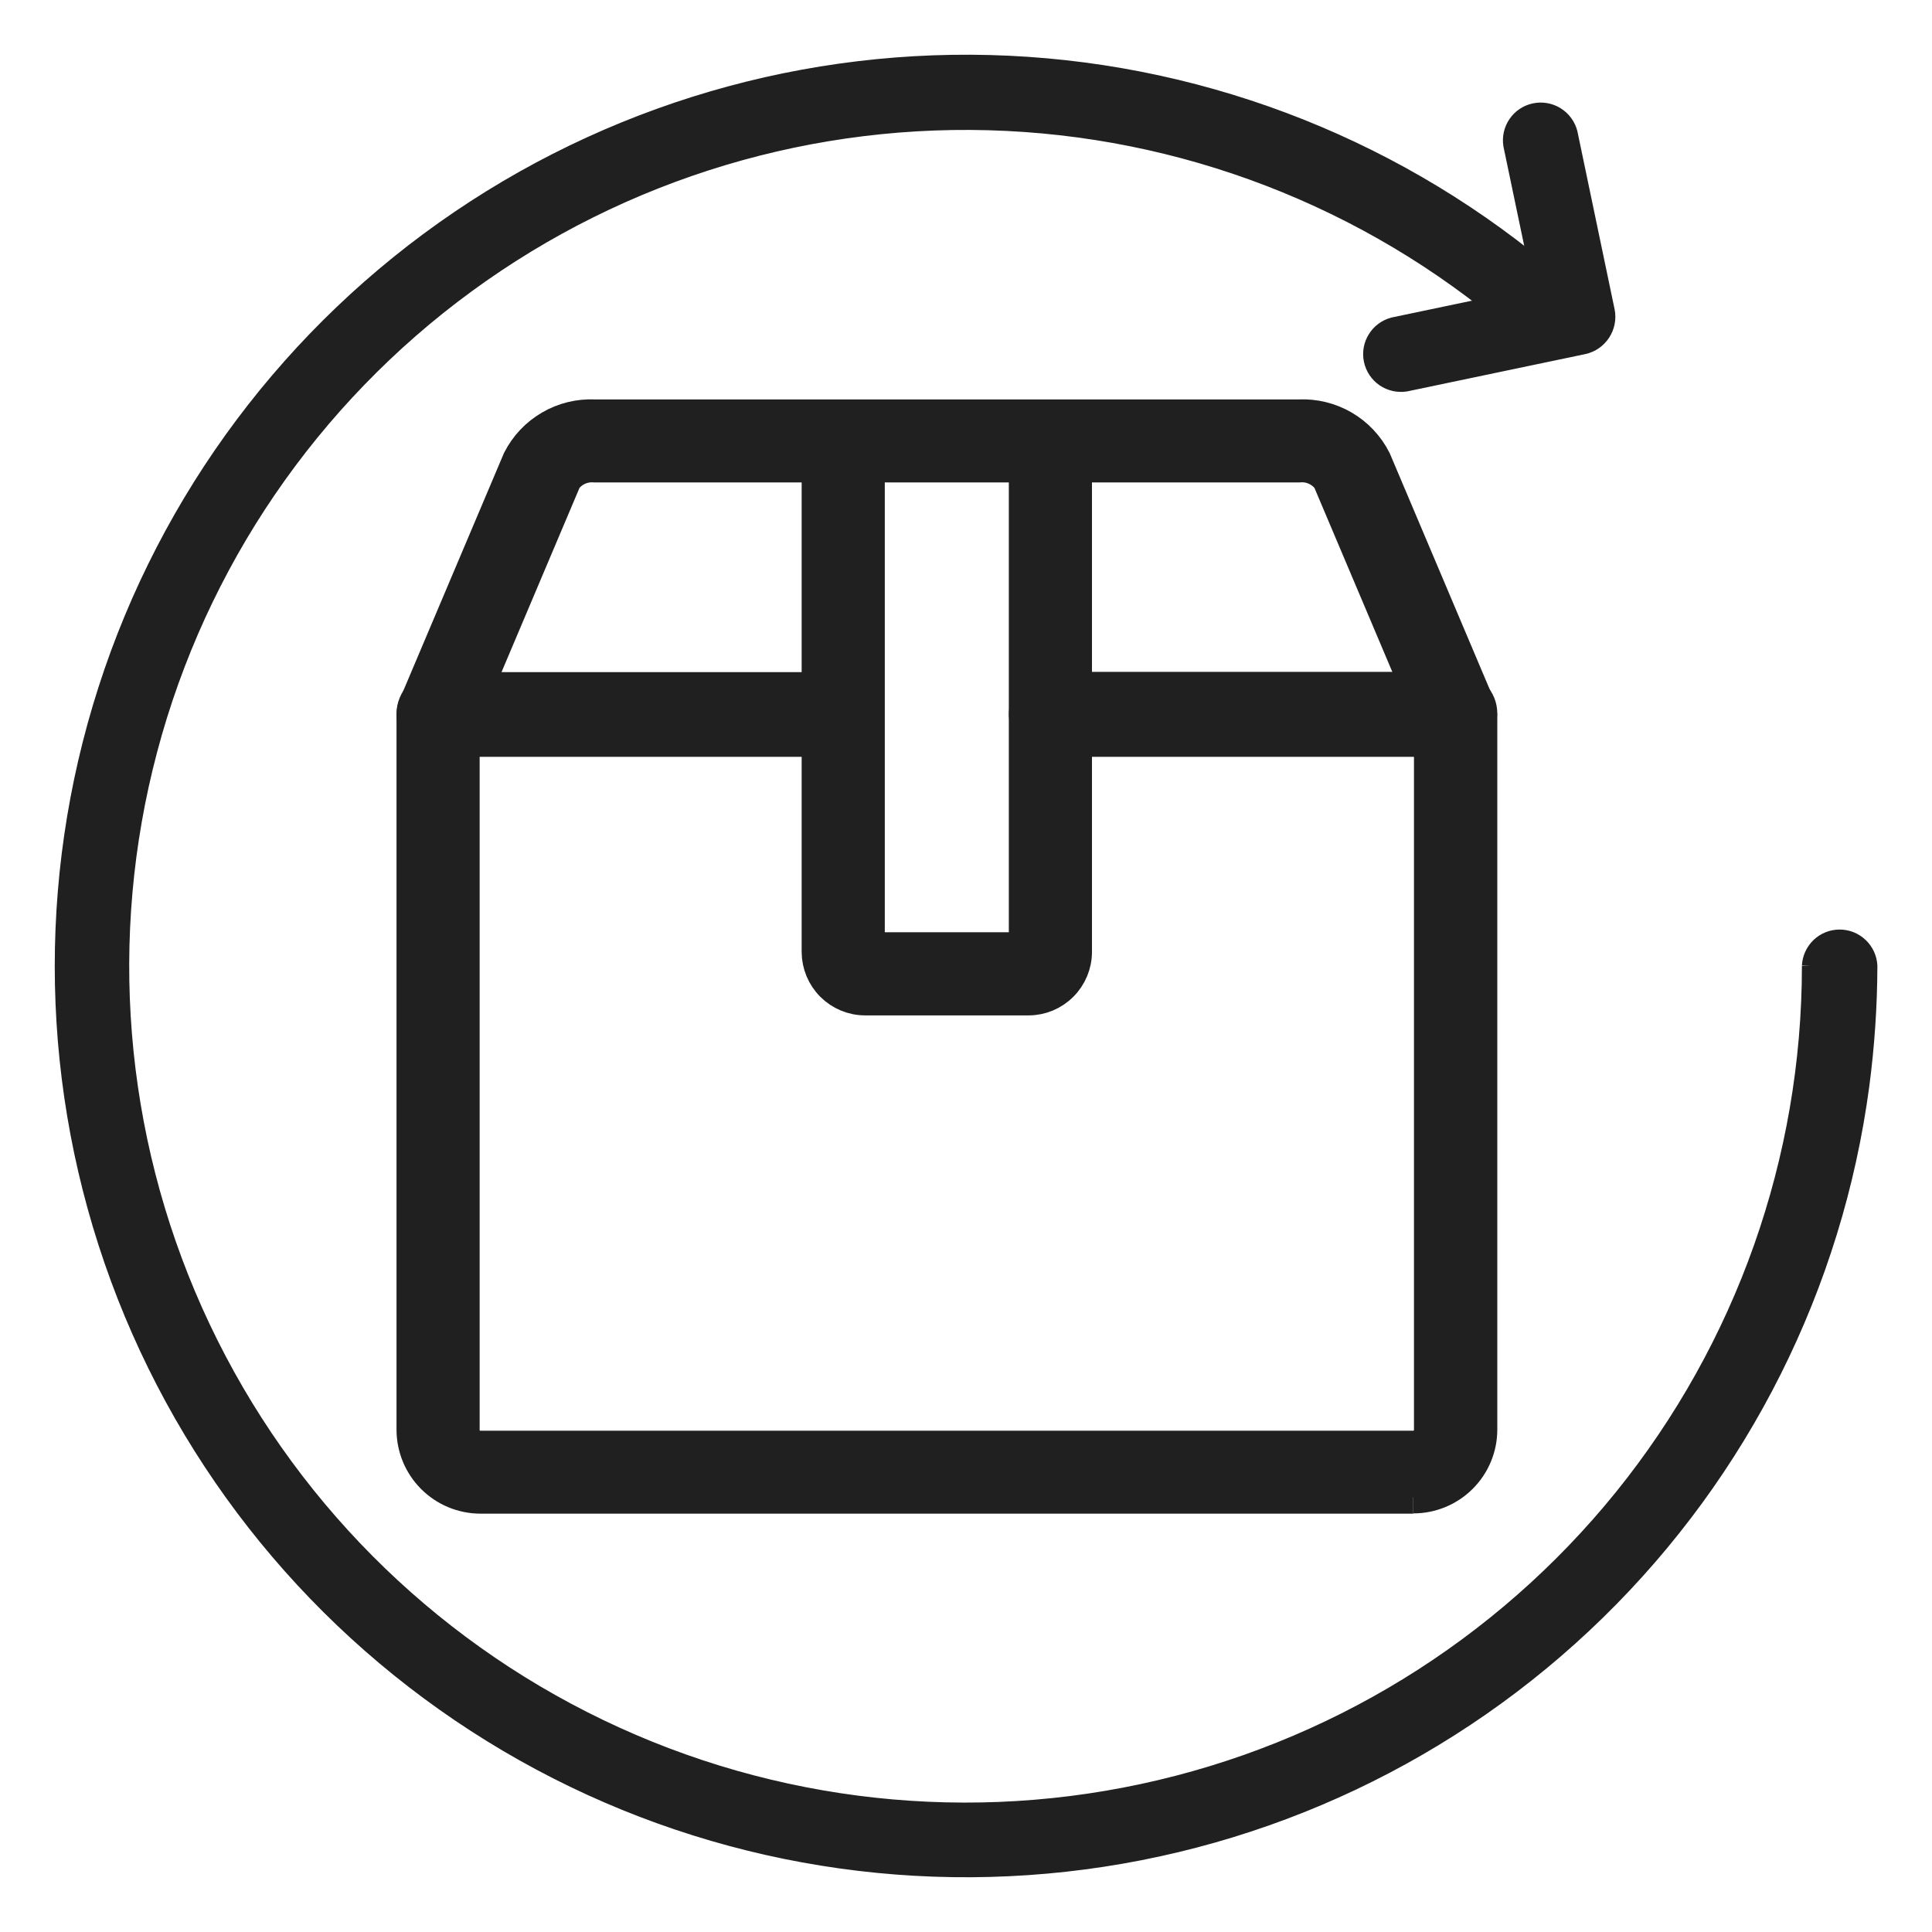
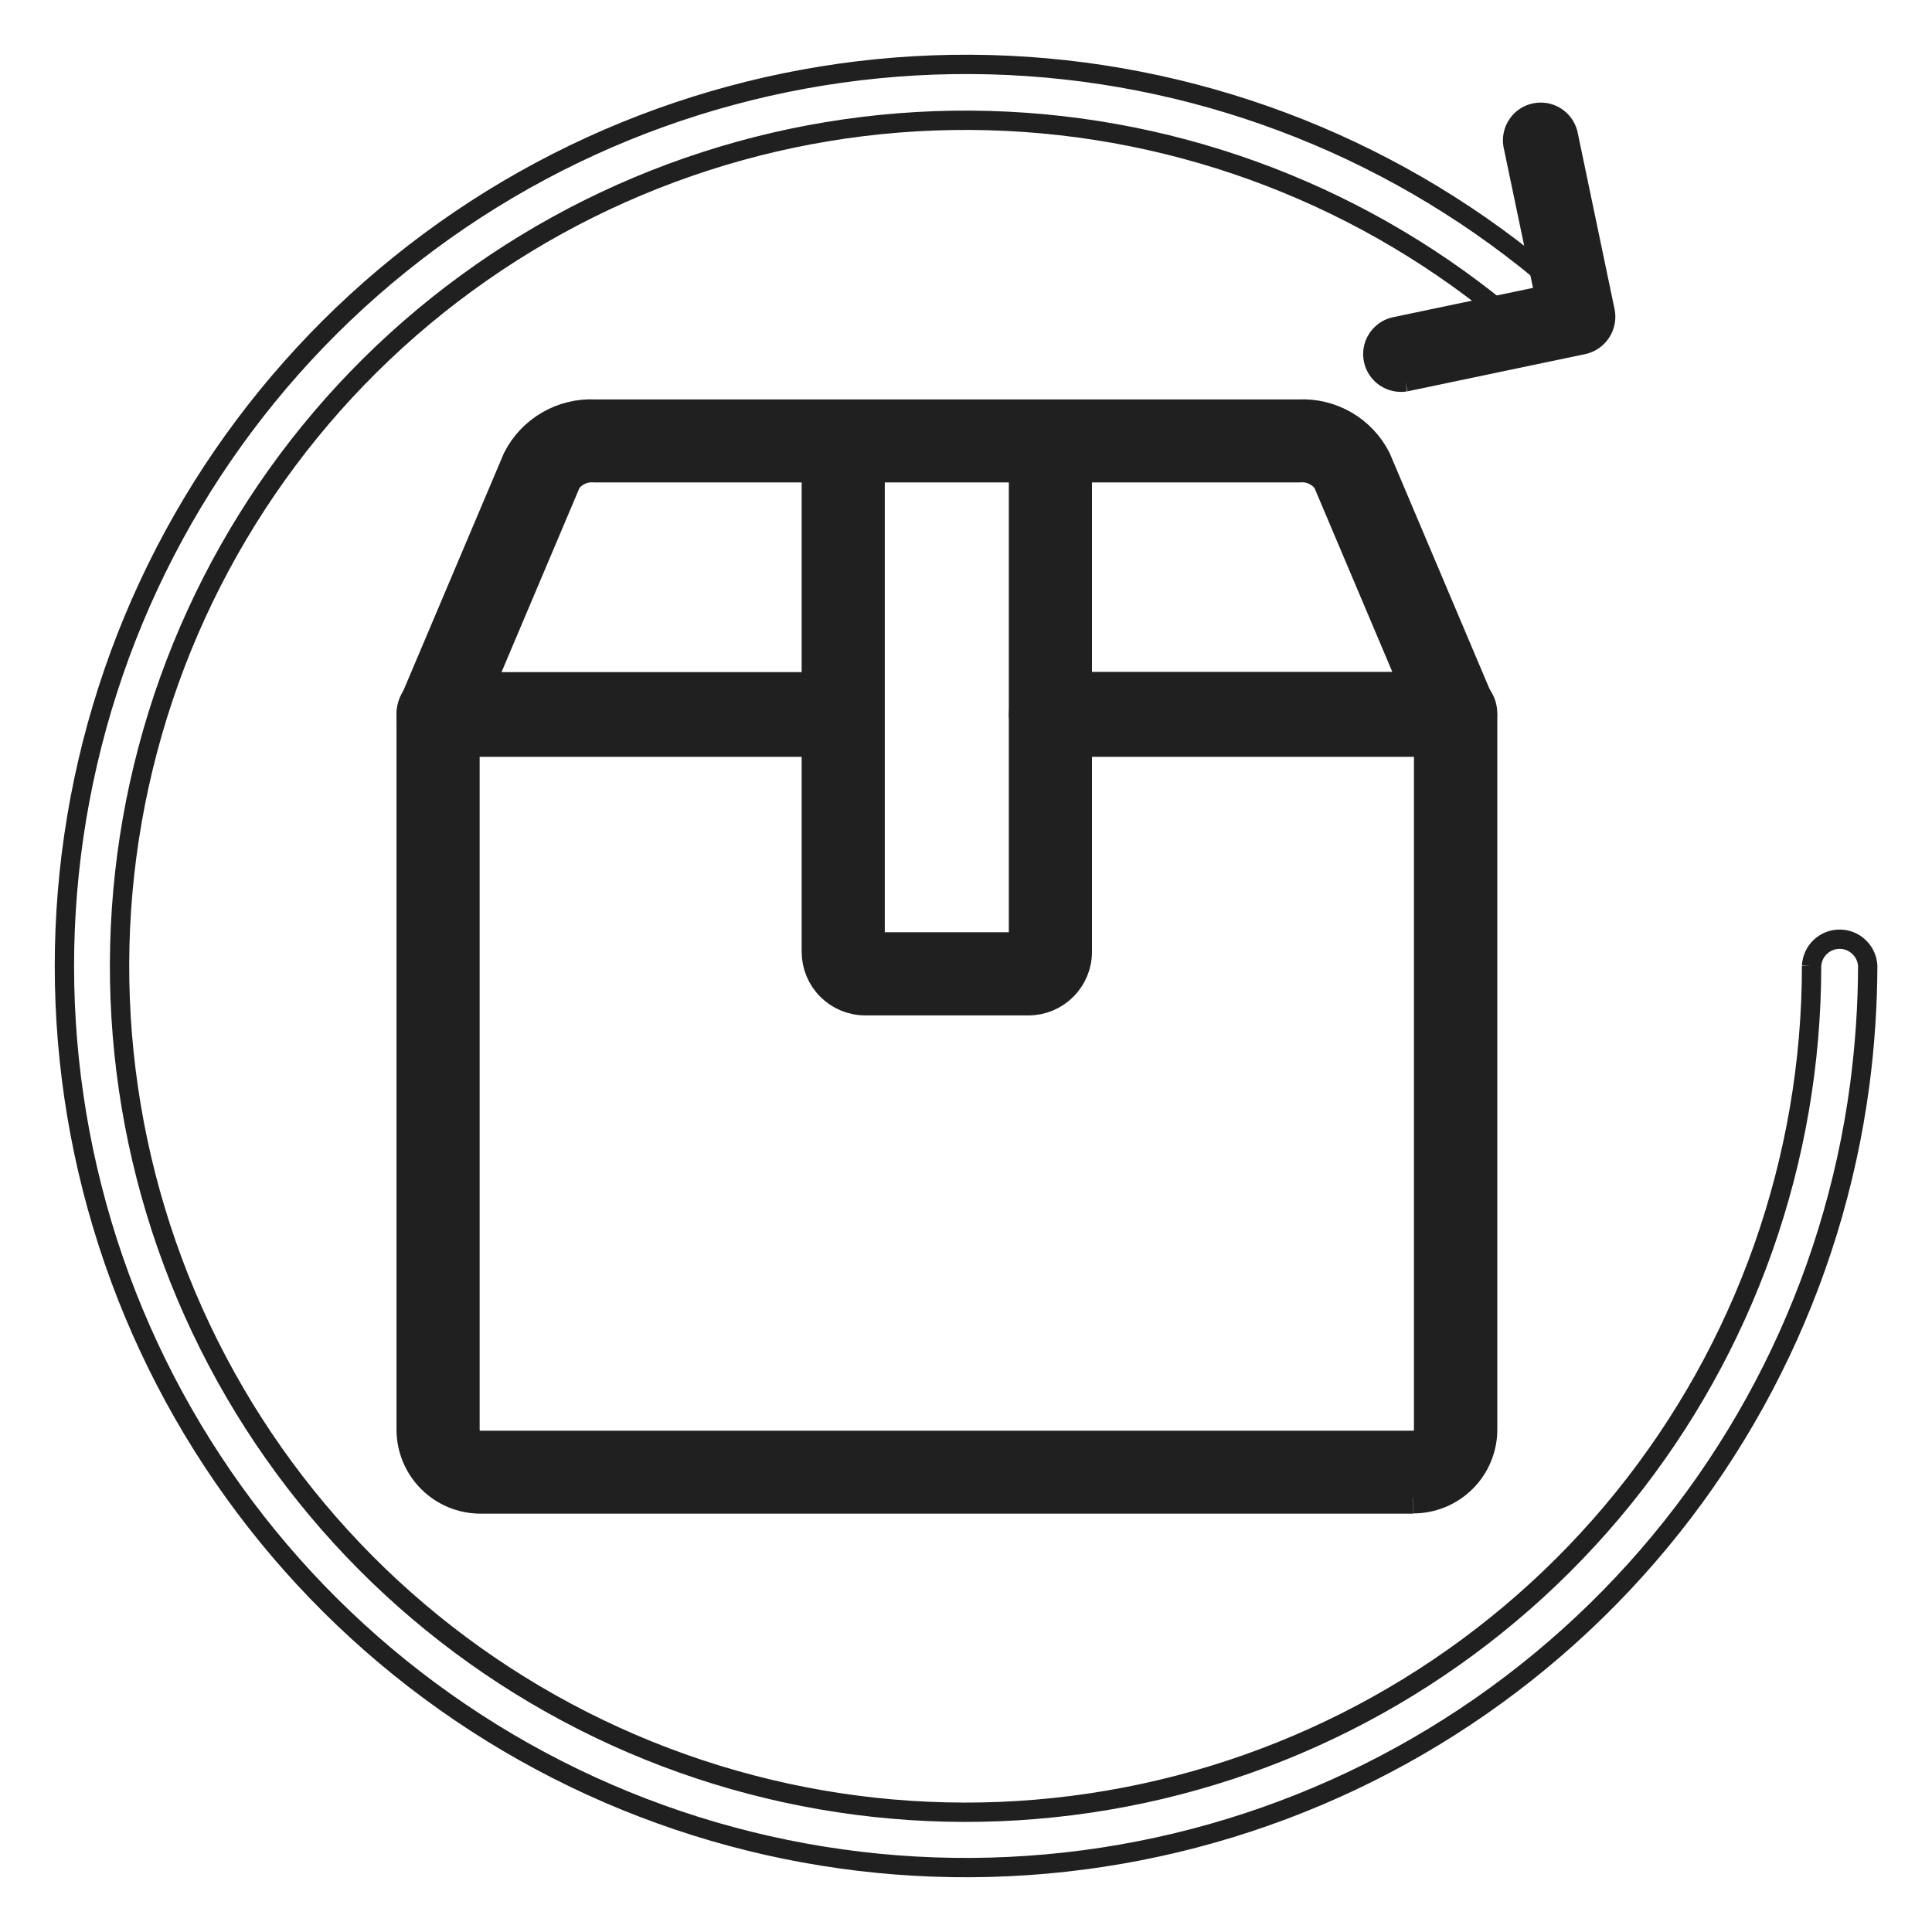
<svg xmlns="http://www.w3.org/2000/svg" width="30" height="30" viewBox="0 0 30 30" fill="none">
  <g id="Group 123">
    <g id="Group 122">
      <g id="Trazado 216">
        <path d="M21.945 23.254H7.459C7.18 23.253 6.913 23.142 6.716 22.945C6.519 22.748 6.408 22.481 6.407 22.202V11.082C6.407 10.977 6.449 10.877 6.523 10.802C6.597 10.728 6.698 10.687 6.803 10.687H13.011C13.116 10.687 13.217 10.728 13.291 10.802C13.365 10.877 13.407 10.977 13.407 11.082C13.407 11.187 13.365 11.287 13.291 11.361C13.217 11.436 13.116 11.477 13.011 11.477H7.198V22.205C7.198 22.274 7.225 22.341 7.274 22.39C7.323 22.438 7.389 22.466 7.458 22.466H21.945C22.015 22.466 22.081 22.438 22.13 22.39C22.179 22.341 22.206 22.274 22.206 22.205V11.474H16.313C16.208 11.474 16.107 11.432 16.033 11.358C15.959 11.284 15.917 11.183 15.917 11.079C15.917 10.974 15.959 10.873 16.033 10.799C16.107 10.725 16.208 10.683 16.313 10.683H22.605C22.71 10.683 22.81 10.725 22.884 10.799C22.959 10.873 23 10.974 23 11.079V22.198C23 22.477 22.889 22.745 22.691 22.942C22.494 23.139 22.226 23.25 21.947 23.25" fill="#202020" />
        <path d="M21.945 23.254H7.459C7.18 23.253 6.913 23.142 6.716 22.945C6.519 22.748 6.408 22.481 6.407 22.202V11.082C6.407 10.977 6.449 10.877 6.523 10.802C6.597 10.728 6.698 10.687 6.803 10.687H13.011C13.116 10.687 13.217 10.728 13.291 10.802C13.365 10.877 13.407 10.977 13.407 11.082C13.407 11.187 13.365 11.287 13.291 11.361C13.217 11.436 13.116 11.477 13.011 11.477H7.198V22.205C7.198 22.274 7.225 22.341 7.274 22.39C7.323 22.438 7.389 22.466 7.458 22.466H21.945C22.015 22.466 22.081 22.438 22.13 22.39C22.179 22.341 22.206 22.274 22.206 22.205V11.474H16.313C16.208 11.474 16.107 11.432 16.033 11.358C15.959 11.284 15.917 11.183 15.917 11.079C15.917 10.974 15.959 10.873 16.033 10.799C16.107 10.725 16.208 10.683 16.313 10.683H22.605C22.71 10.683 22.81 10.725 22.884 10.799C22.959 10.873 23 10.974 23 11.079V22.198C23 22.477 22.889 22.745 22.691 22.942C22.494 23.139 22.226 23.25 21.947 23.25" stroke="#202020" stroke-width="0.5" />
      </g>
      <path id="Trazado 217" d="M22.603 11.502H16.313C16.209 11.502 16.108 11.46 16.034 11.386C15.96 11.312 15.918 11.211 15.918 11.106C15.918 11.002 15.96 10.901 16.034 10.827C16.108 10.753 16.209 10.711 16.313 10.711H22.009L20.628 7.448C20.576 7.377 20.507 7.321 20.428 7.285C20.348 7.248 20.26 7.233 20.173 7.241H9.235C9.148 7.234 9.06 7.249 8.981 7.285C8.901 7.321 8.833 7.377 8.781 7.448L7.4 10.711H13.012C13.117 10.711 13.217 10.753 13.292 10.827C13.366 10.901 13.407 11.002 13.407 11.106C13.407 11.211 13.366 11.312 13.292 11.386C13.217 11.46 13.117 11.502 13.012 11.502H6.802C6.737 11.502 6.673 11.485 6.615 11.455C6.558 11.424 6.509 11.379 6.473 11.325C6.437 11.27 6.415 11.208 6.409 11.143C6.403 11.078 6.413 11.013 6.438 10.953L8.052 7.141C8.162 6.924 8.332 6.744 8.542 6.622C8.751 6.5 8.992 6.441 9.234 6.452H20.171C20.413 6.441 20.653 6.5 20.863 6.622C21.072 6.744 21.242 6.924 21.352 7.141L22.966 10.953C22.991 11.013 23.002 11.078 22.995 11.143C22.989 11.208 22.967 11.27 22.931 11.325C22.895 11.379 22.846 11.424 22.789 11.455C22.732 11.485 22.668 11.502 22.603 11.502Z" fill="#202020" stroke="#202020" stroke-width="0.5" />
      <path id="Trazado 218" d="M15.971 15.517H13.434C13.239 15.517 13.052 15.439 12.914 15.301C12.776 15.163 12.699 14.976 12.698 14.781V7.115C12.698 7.01 12.74 6.91 12.814 6.836C12.888 6.762 12.989 6.72 13.094 6.72C13.199 6.72 13.299 6.762 13.373 6.836C13.447 6.91 13.489 7.01 13.489 7.115V14.726H15.915V7.115C15.915 7.01 15.957 6.91 16.031 6.836C16.105 6.762 16.206 6.72 16.311 6.72C16.416 6.72 16.516 6.762 16.59 6.836C16.664 6.91 16.706 7.01 16.706 7.115V14.781C16.706 14.976 16.628 15.163 16.49 15.301C16.352 15.439 16.166 15.517 15.971 15.517Z" fill="#202020" stroke="#202020" stroke-width="0.5" />
    </g>
-     <path id="Trazado 1630" d="M21.824 5.93L24.588 5.351C24.7 5.326 24.798 5.258 24.861 5.161C24.924 5.065 24.947 4.948 24.925 4.835L24.347 2.07C24.319 1.962 24.25 1.868 24.154 1.808C24.059 1.749 23.944 1.729 23.834 1.752C23.724 1.775 23.627 1.839 23.564 1.932C23.5 2.025 23.475 2.138 23.493 2.249L24.071 5.013L24.409 4.497L21.645 5.076C21.536 5.104 21.442 5.173 21.383 5.268C21.323 5.364 21.303 5.478 21.326 5.588C21.349 5.698 21.414 5.795 21.506 5.859C21.599 5.922 21.713 5.948 21.824 5.93Z" fill="#202020" stroke="#202020" stroke-width="0.3" stroke-linejoin="round" />
+     <path id="Trazado 1630" d="M21.824 5.93L24.588 5.351C24.7 5.326 24.798 5.258 24.861 5.161C24.924 5.065 24.947 4.948 24.925 4.835L24.347 2.07C24.319 1.962 24.25 1.868 24.154 1.808C24.059 1.749 23.944 1.729 23.834 1.752C23.724 1.775 23.627 1.839 23.564 1.932C23.5 2.025 23.475 2.138 23.493 2.249L24.071 5.013L24.409 4.497L21.645 5.076C21.536 5.104 21.442 5.173 21.383 5.268C21.323 5.364 21.303 5.478 21.326 5.588C21.349 5.698 21.414 5.795 21.506 5.859C21.599 5.922 21.713 5.948 21.824 5.93" fill="#202020" stroke="#202020" stroke-width="0.3" stroke-linejoin="round" />
    <g id="Trazado 1631">
-       <path d="M28.13 15C28.13 18.007 27.099 20.924 25.209 23.263C23.318 25.602 20.682 27.221 17.741 27.85C14.8 28.479 11.732 28.08 9.05 26.719C6.368 25.359 4.234 23.119 3.004 20.374C1.775 17.63 1.524 14.546 2.295 11.639C3.065 8.732 4.809 6.177 7.237 4.402C9.664 2.626 12.627 1.737 15.631 1.883C18.635 2.029 21.497 3.201 23.741 5.204C24.16 5.576 24.779 4.961 24.358 4.587C22.032 2.497 19.073 1.245 15.953 1.032C12.833 0.82 9.731 1.658 7.143 3.413C4.555 5.168 2.628 7.739 1.672 10.716C0.715 13.694 0.782 16.905 1.863 19.84C2.944 22.774 4.977 25.262 7.637 26.907C10.296 28.552 13.43 29.259 16.539 28.915C19.647 28.572 22.551 27.197 24.787 25.011C27.023 22.825 28.463 19.953 28.877 16.853C28.958 16.239 29 15.62 29.002 15.001C28.997 14.889 28.949 14.783 28.867 14.705C28.786 14.627 28.678 14.584 28.566 14.584C28.453 14.584 28.345 14.627 28.264 14.705C28.183 14.783 28.135 14.889 28.13 15.001" fill="#202020" />
      <path d="M28.13 15C28.13 18.007 27.099 20.924 25.209 23.263C23.318 25.602 20.682 27.221 17.741 27.85C14.8 28.479 11.732 28.08 9.05 26.719C6.368 25.359 4.234 23.119 3.004 20.374C1.775 17.63 1.524 14.546 2.295 11.639C3.065 8.732 4.809 6.177 7.237 4.402C9.664 2.626 12.627 1.737 15.631 1.883C18.635 2.029 21.497 3.201 23.741 5.204C24.16 5.576 24.779 4.961 24.358 4.587C22.032 2.497 19.073 1.245 15.953 1.032C12.833 0.82 9.731 1.658 7.143 3.413C4.555 5.168 2.628 7.739 1.672 10.716C0.715 13.694 0.782 16.905 1.863 19.84C2.944 22.774 4.977 25.262 7.637 26.907C10.296 28.552 13.43 29.259 16.539 28.915C19.647 28.572 22.551 27.197 24.787 25.011C27.023 22.825 28.463 19.953 28.877 16.853C28.958 16.239 29 15.62 29.002 15.001C28.997 14.889 28.949 14.783 28.867 14.705C28.786 14.627 28.678 14.584 28.566 14.584C28.453 14.584 28.345 14.627 28.264 14.705C28.183 14.783 28.135 14.889 28.13 15.001" stroke="#202020" stroke-width="0.3" stroke-linejoin="round" />
    </g>
  </g>
</svg>